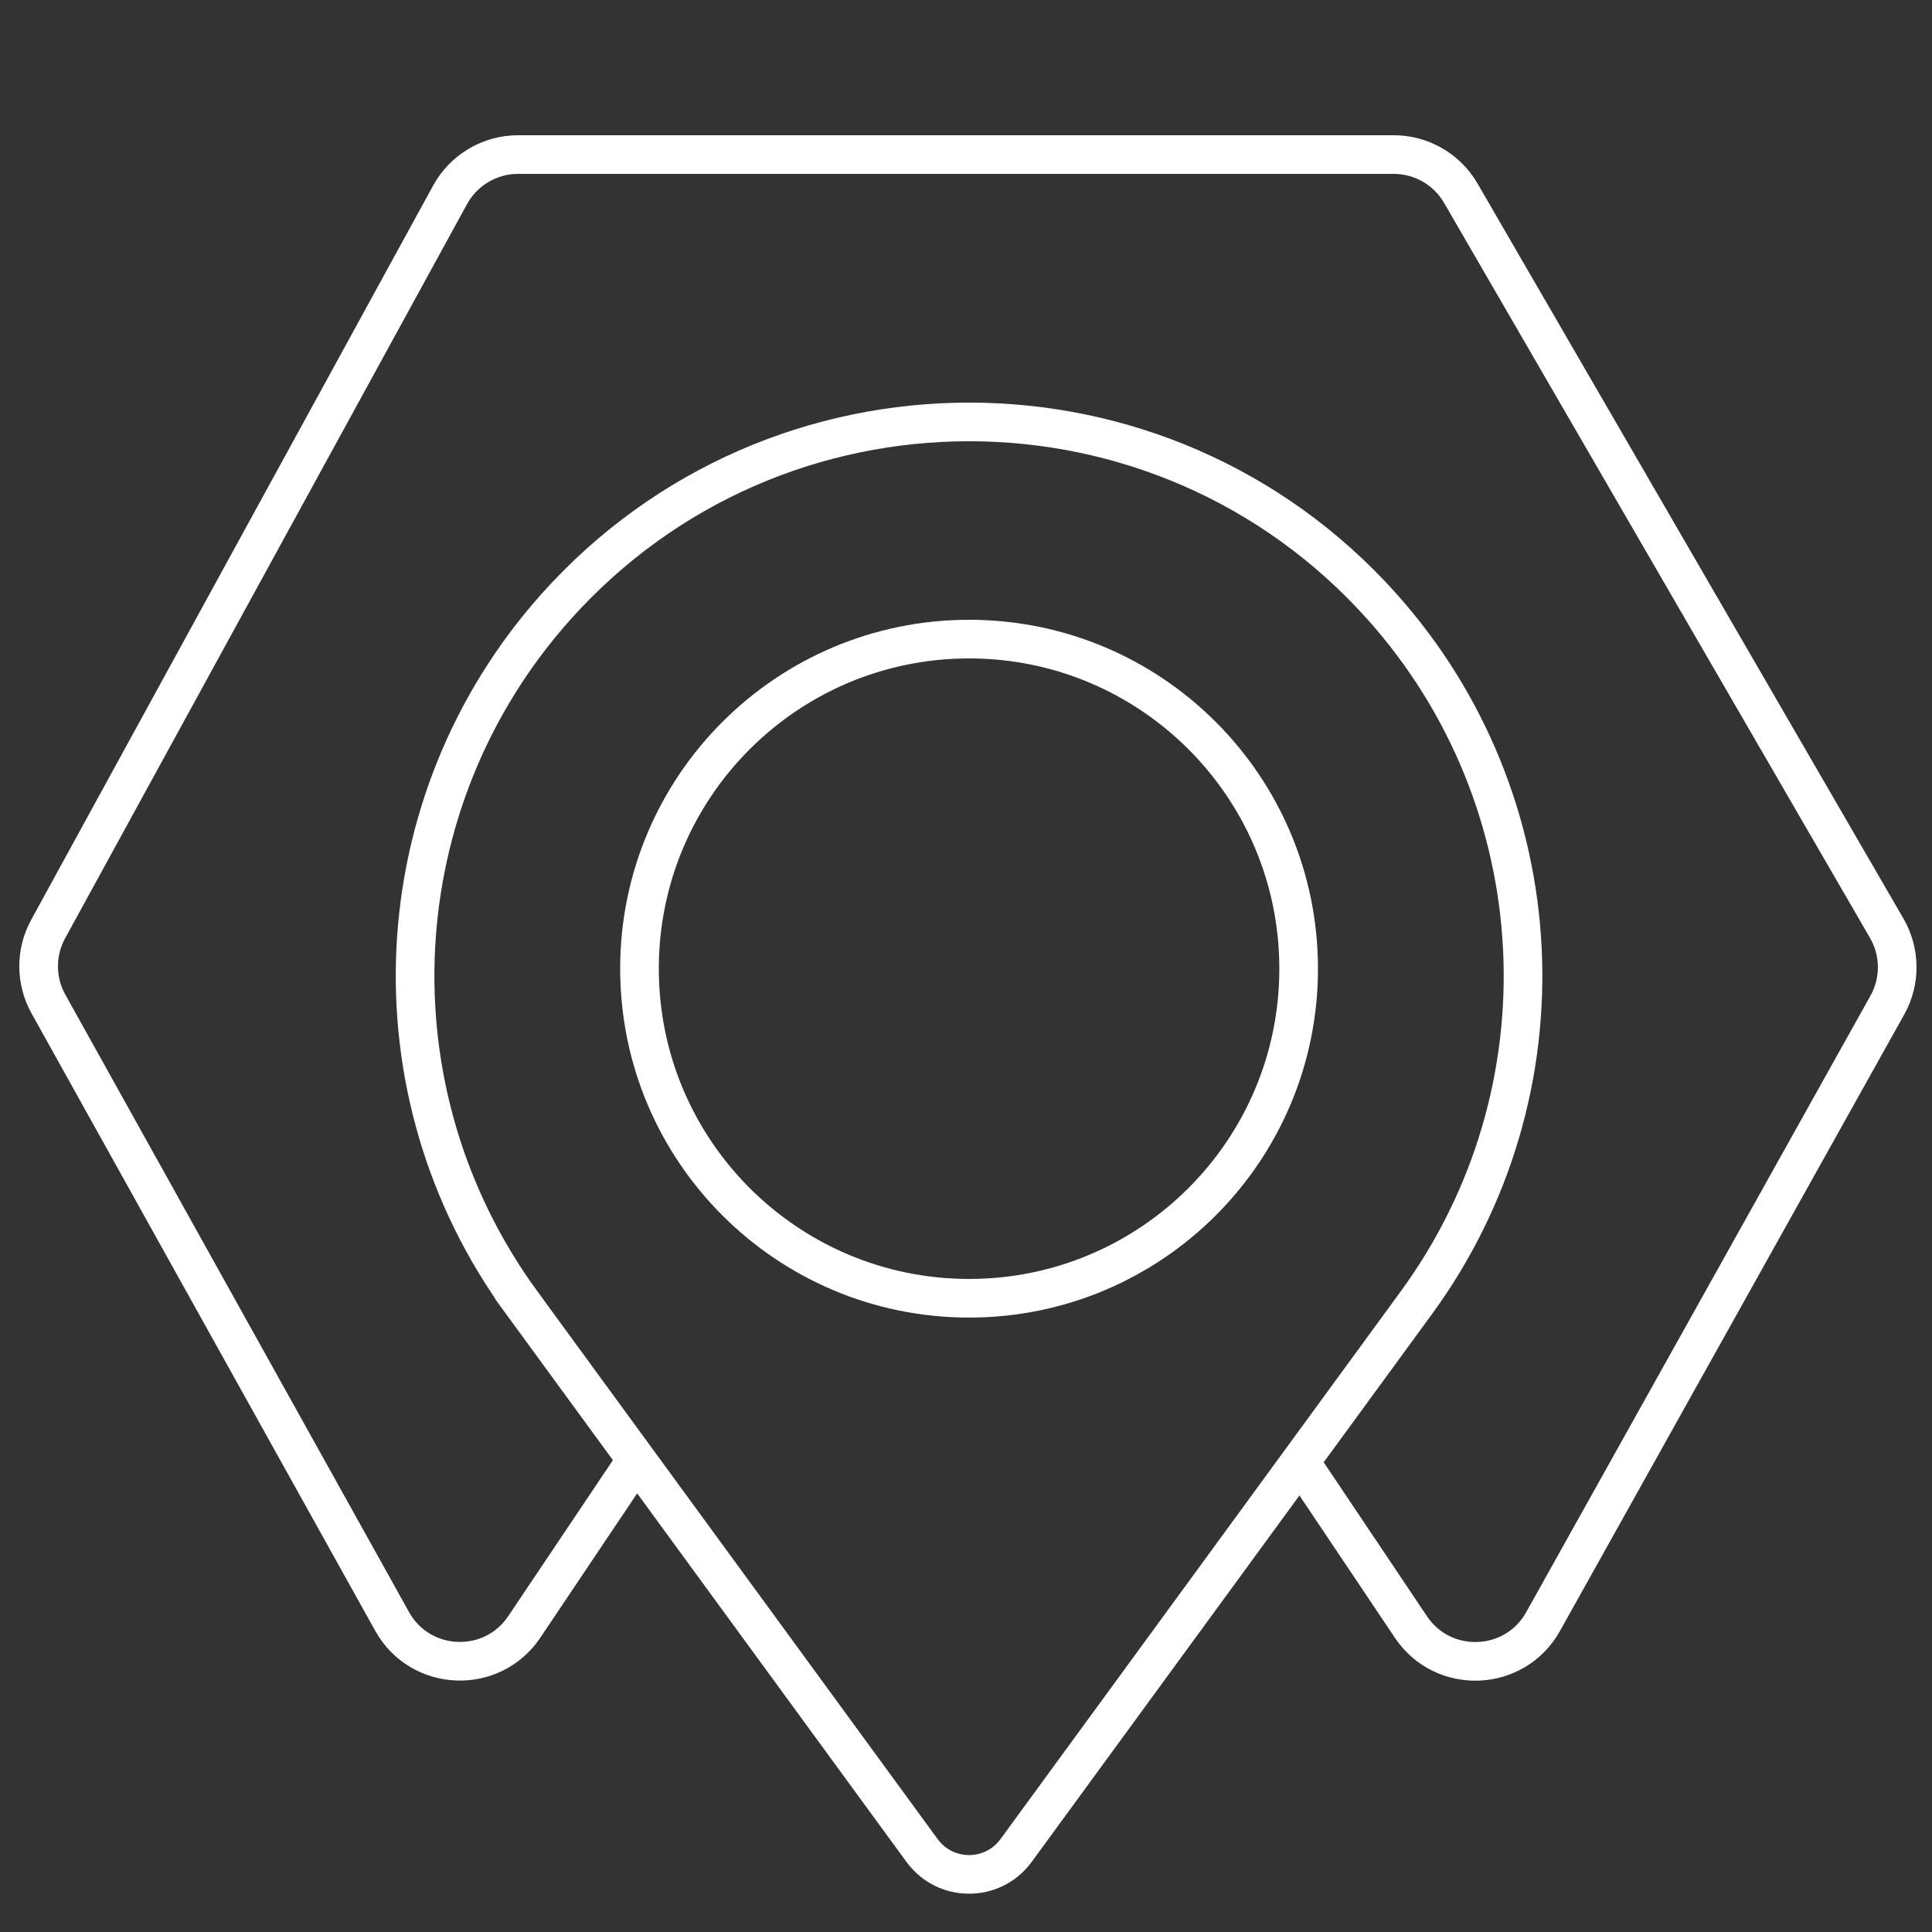
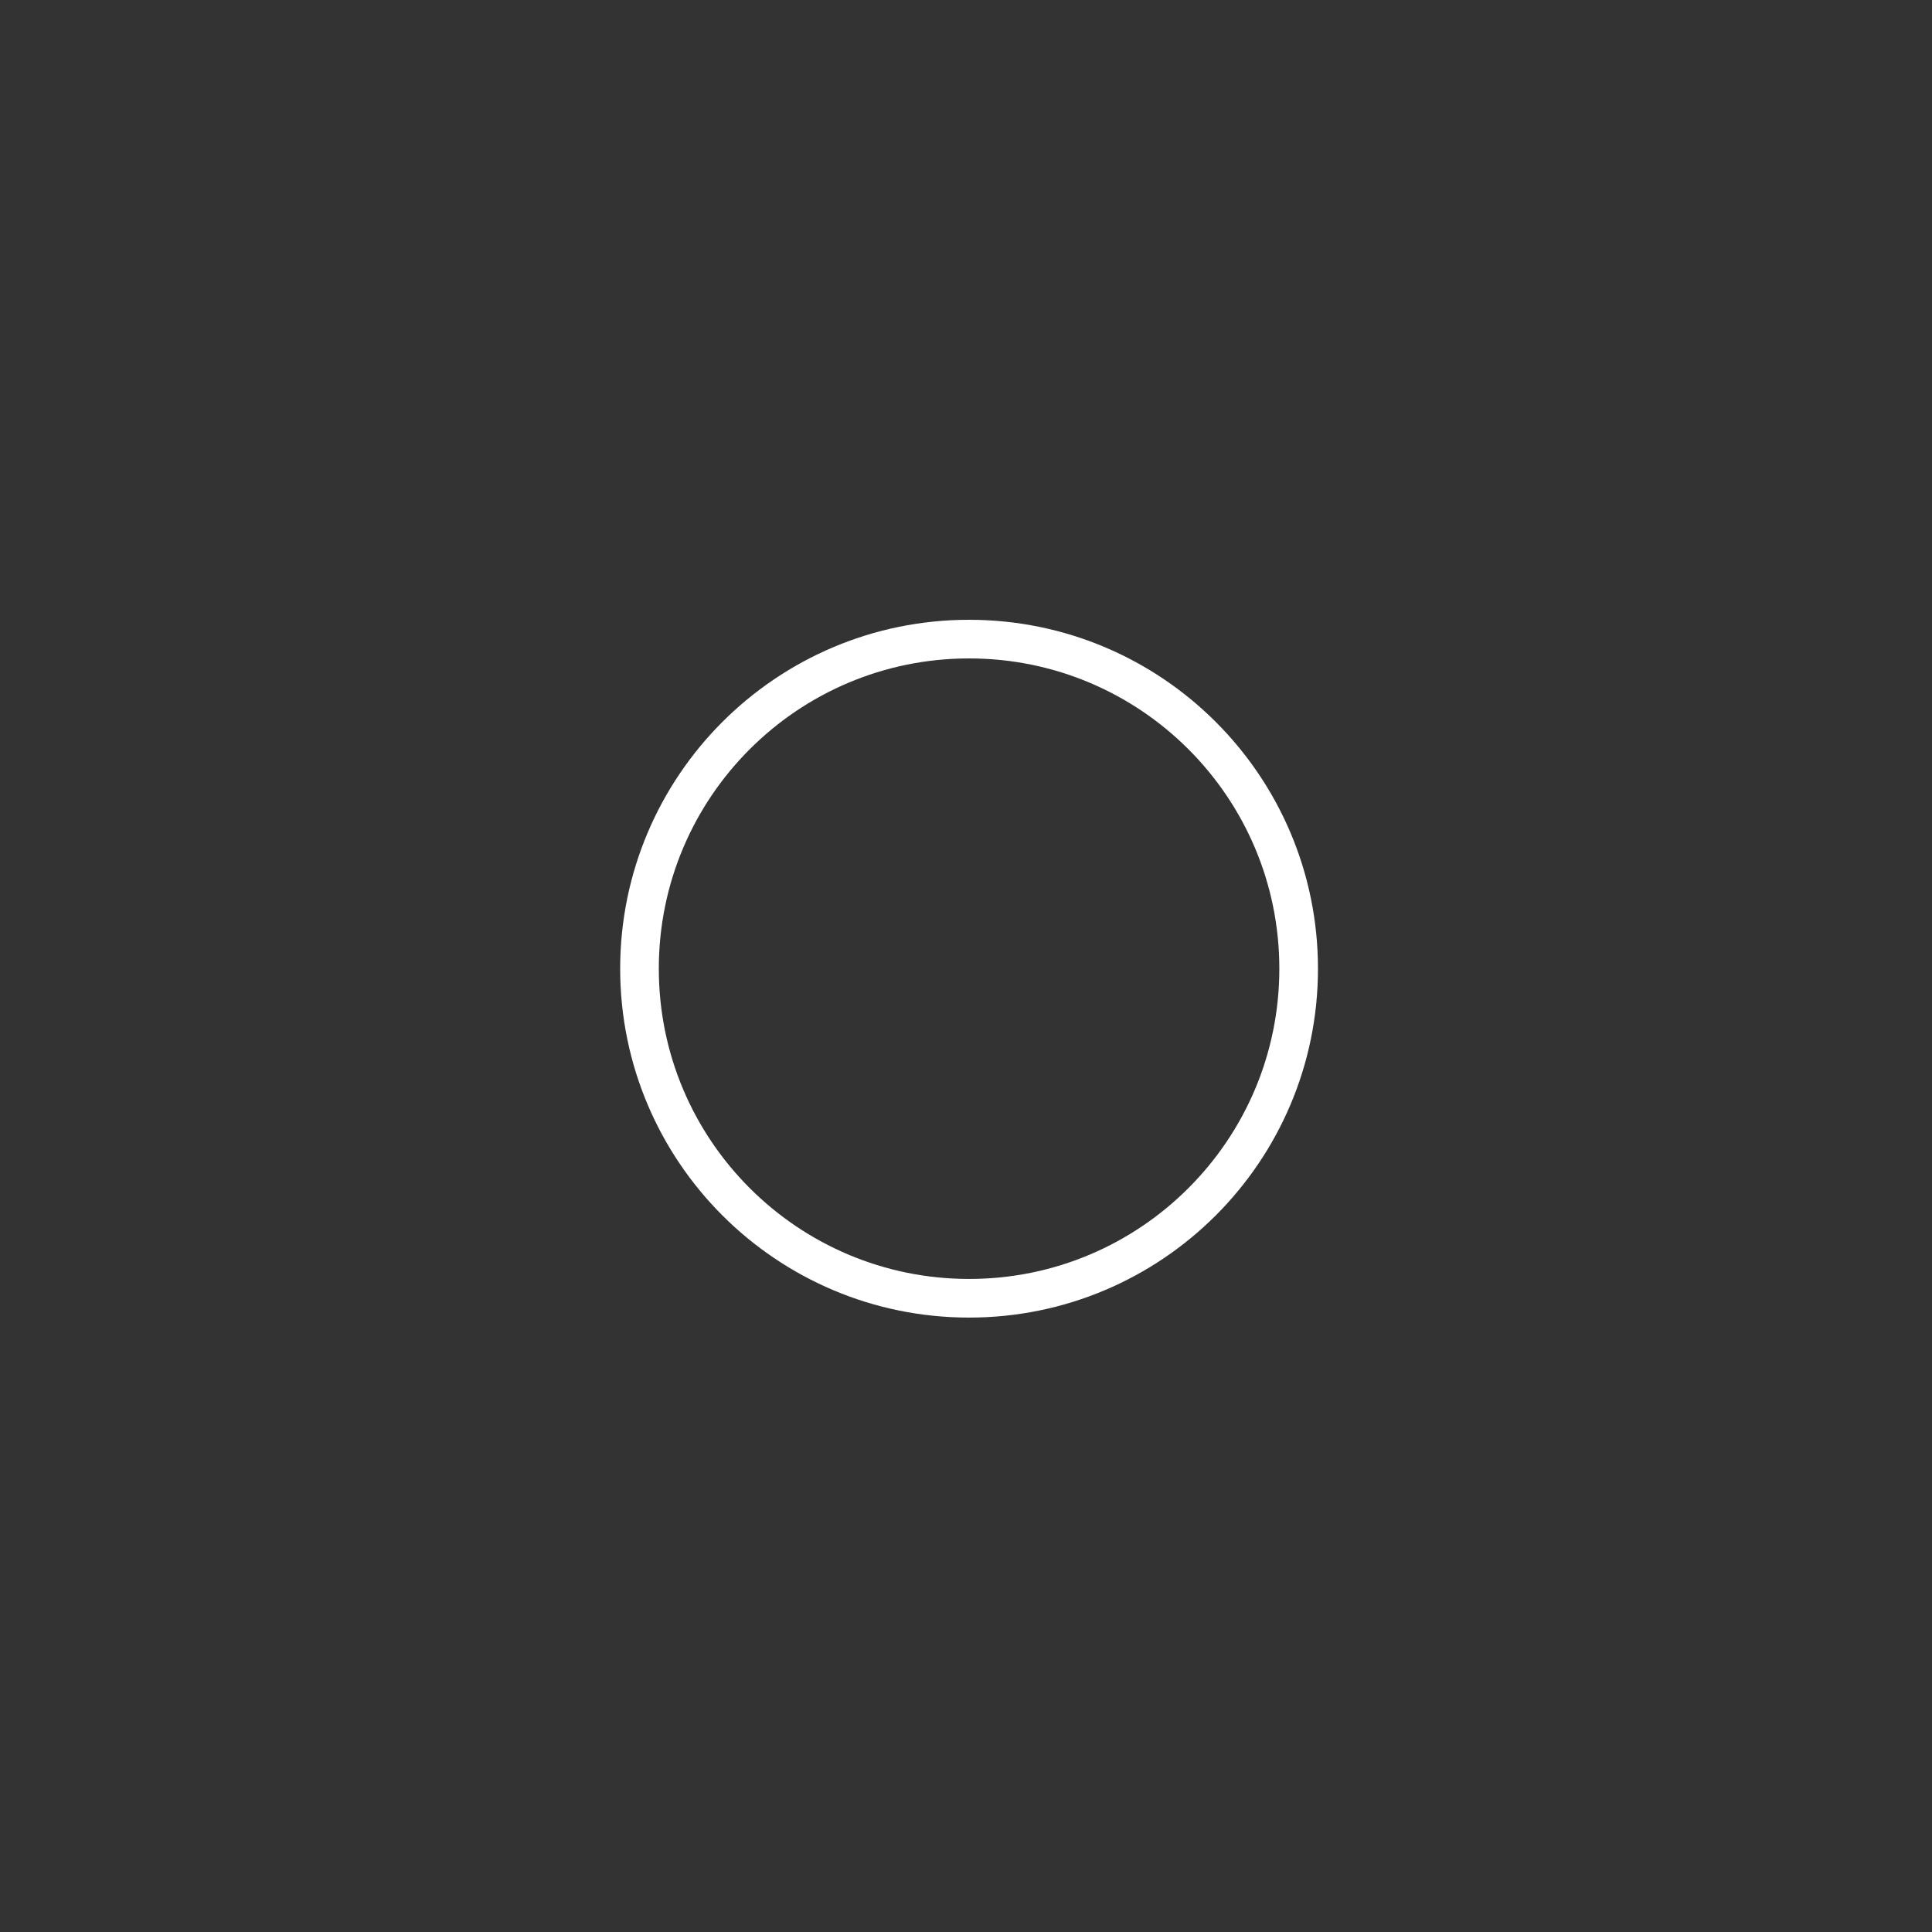
<svg xmlns="http://www.w3.org/2000/svg" width="50" height="50" viewBox="0 0 50 50" fill="none">
  <rect x="0" y="0" width="50" height="50" fill="#333333" stroke="none" />
-   <path d="M34.064 38.453L36.515 42.107C37.35 43.351 39.203 43.275 39.934 41.968L48.845 26.011C49.19 25.393 49.184 24.639 48.83 24.026L37.806 5.001C37.447 4.381 36.785 4 36.069 4H13.408C12.675 4 12 4.4 11.648 5.043L1.246 24.044C0.915 24.649 0.918 25.381 1.253 25.983L10.148 41.962C10.877 43.272 12.732 43.349 13.568 42.105L16.02 38.451" stroke="white" stroke-linecap="square" />
-   <path d="M14.391 15.7C20.091 9.326 30.067 9.326 35.767 15.7C40.276 20.744 40.646 28.253 36.655 33.715L26.296 47.891C25.694 48.715 24.465 48.715 23.863 47.891L13.504 33.715L13.1 34.01L13.504 33.715C9.512 28.253 9.882 20.744 14.391 15.7Z" stroke="white" />
  <path d="M33.609 25.069C33.609 29.78 29.791 33.599 25.08 33.599C20.369 33.599 16.55 29.78 16.55 25.069C16.55 20.358 20.369 16.54 25.08 16.54C29.791 16.54 33.609 20.358 33.609 25.069Z" stroke="white" />
</svg>